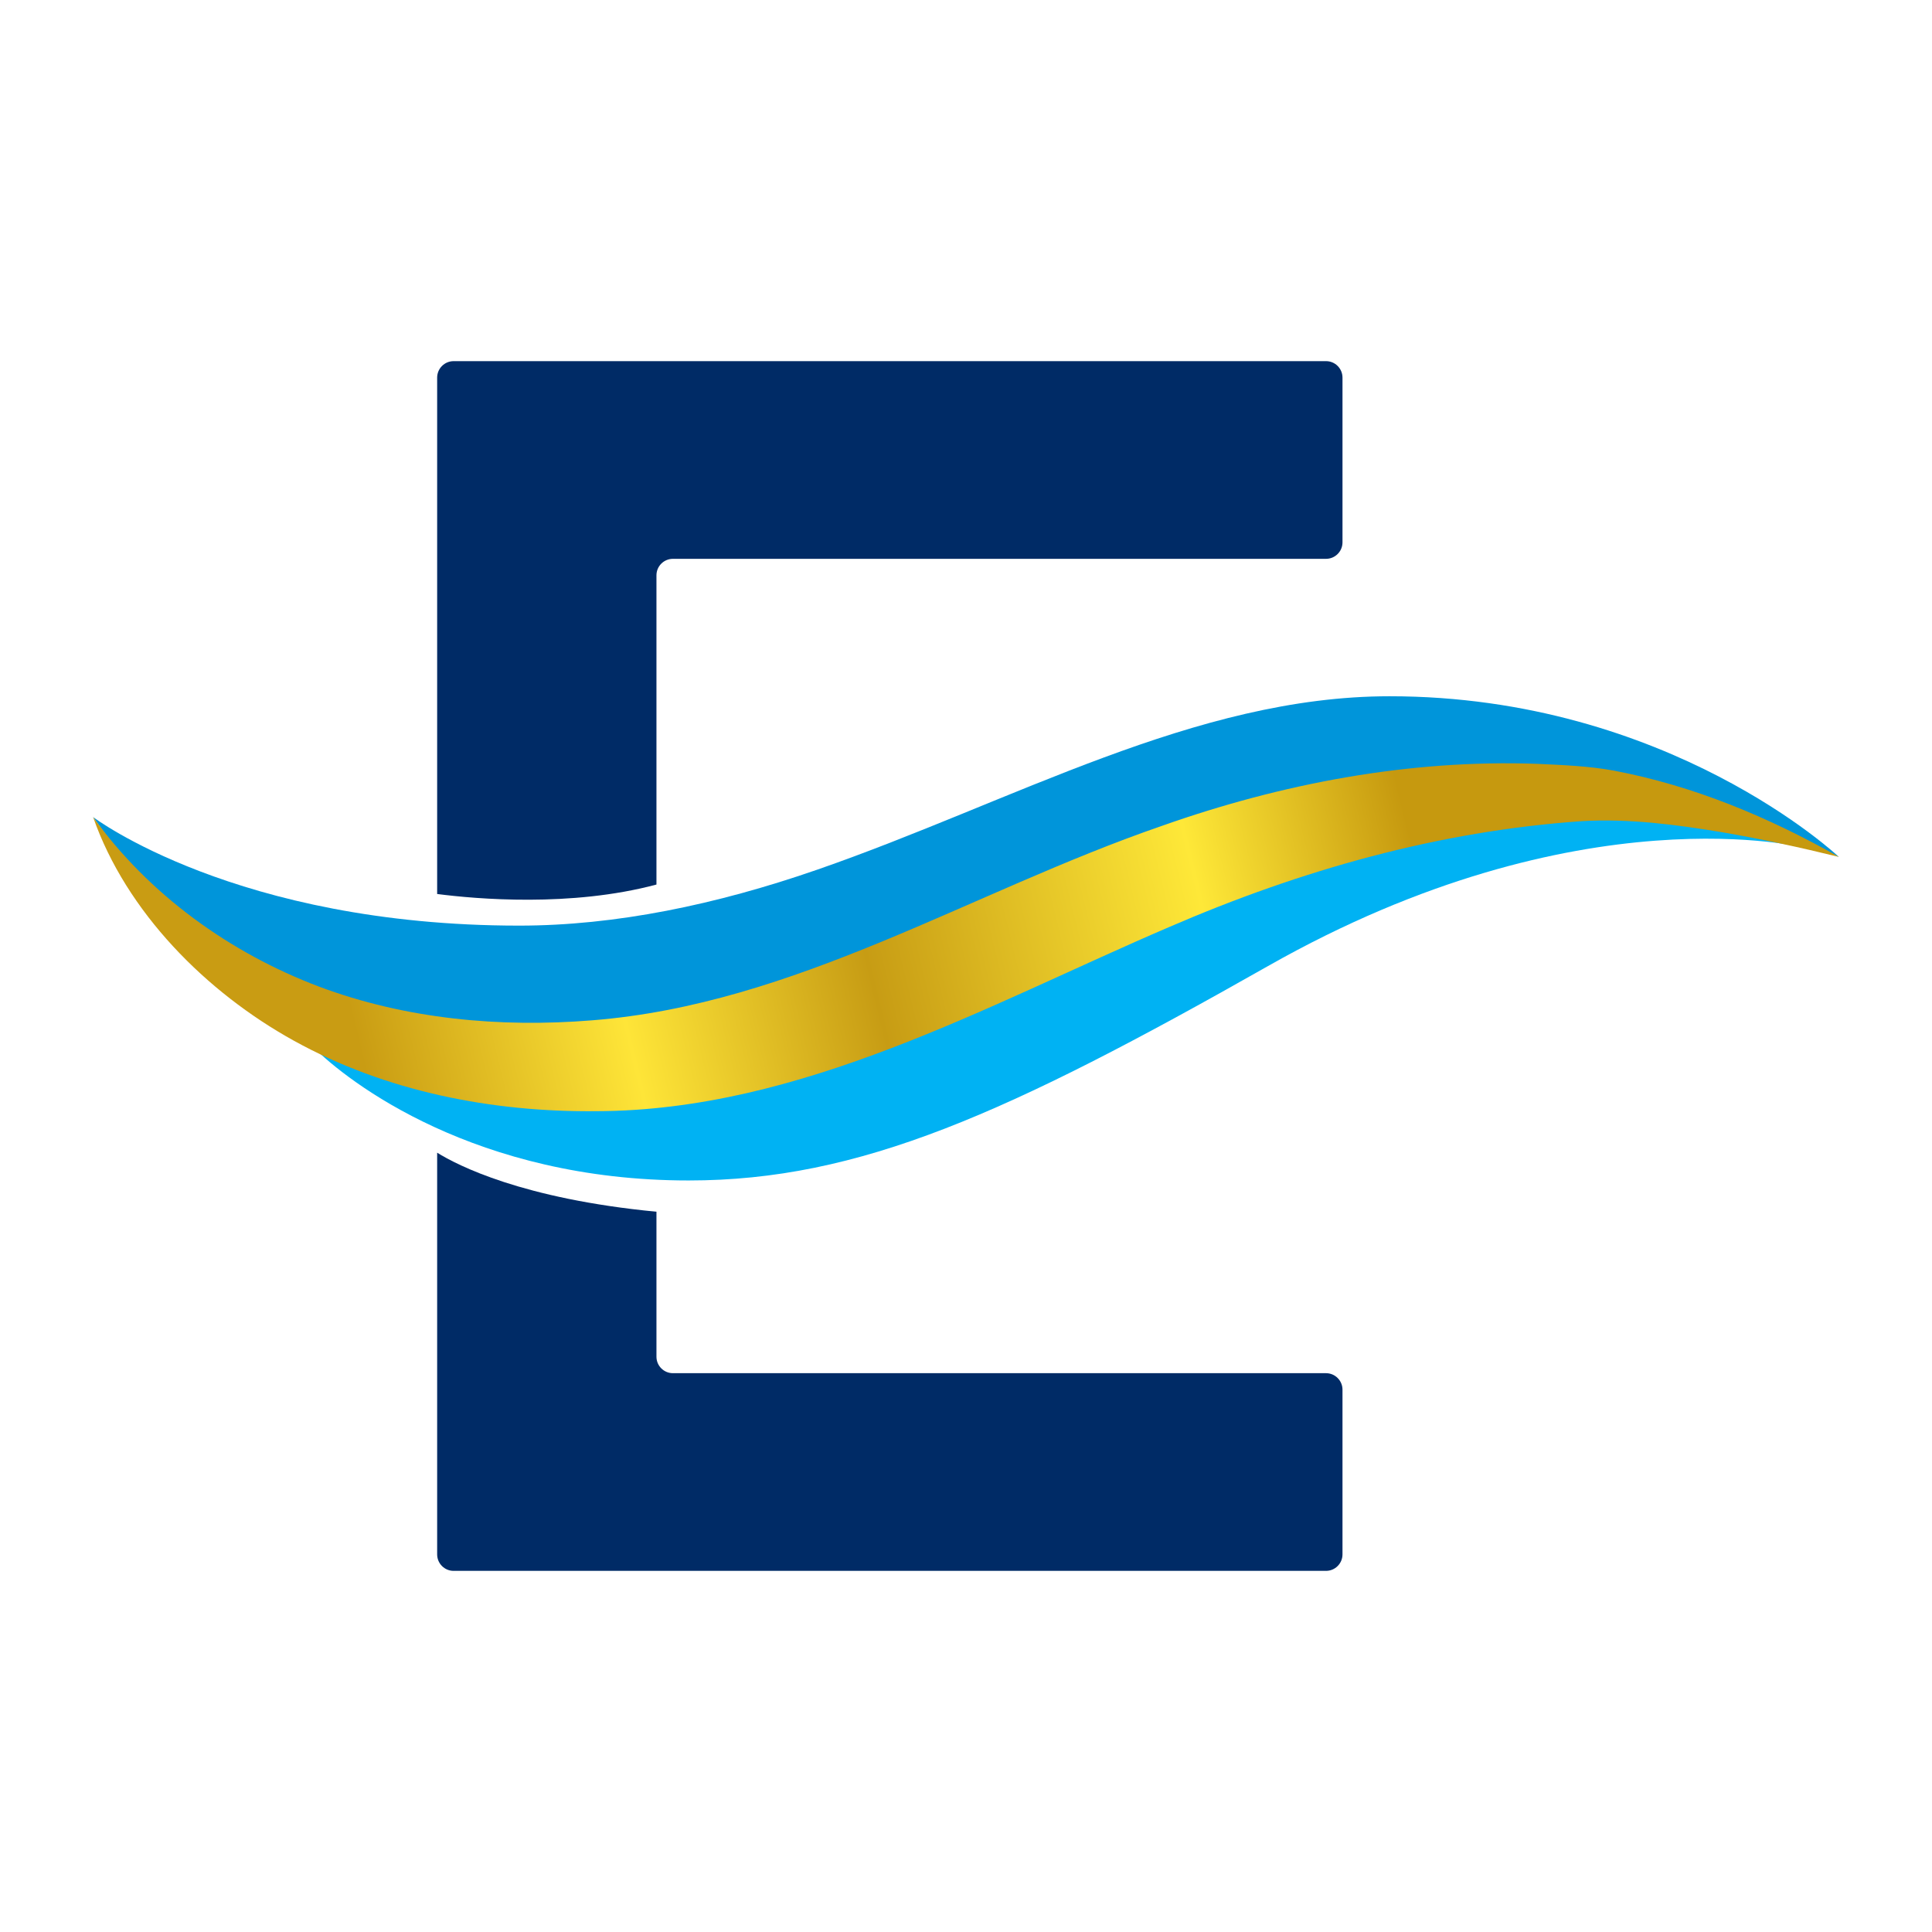
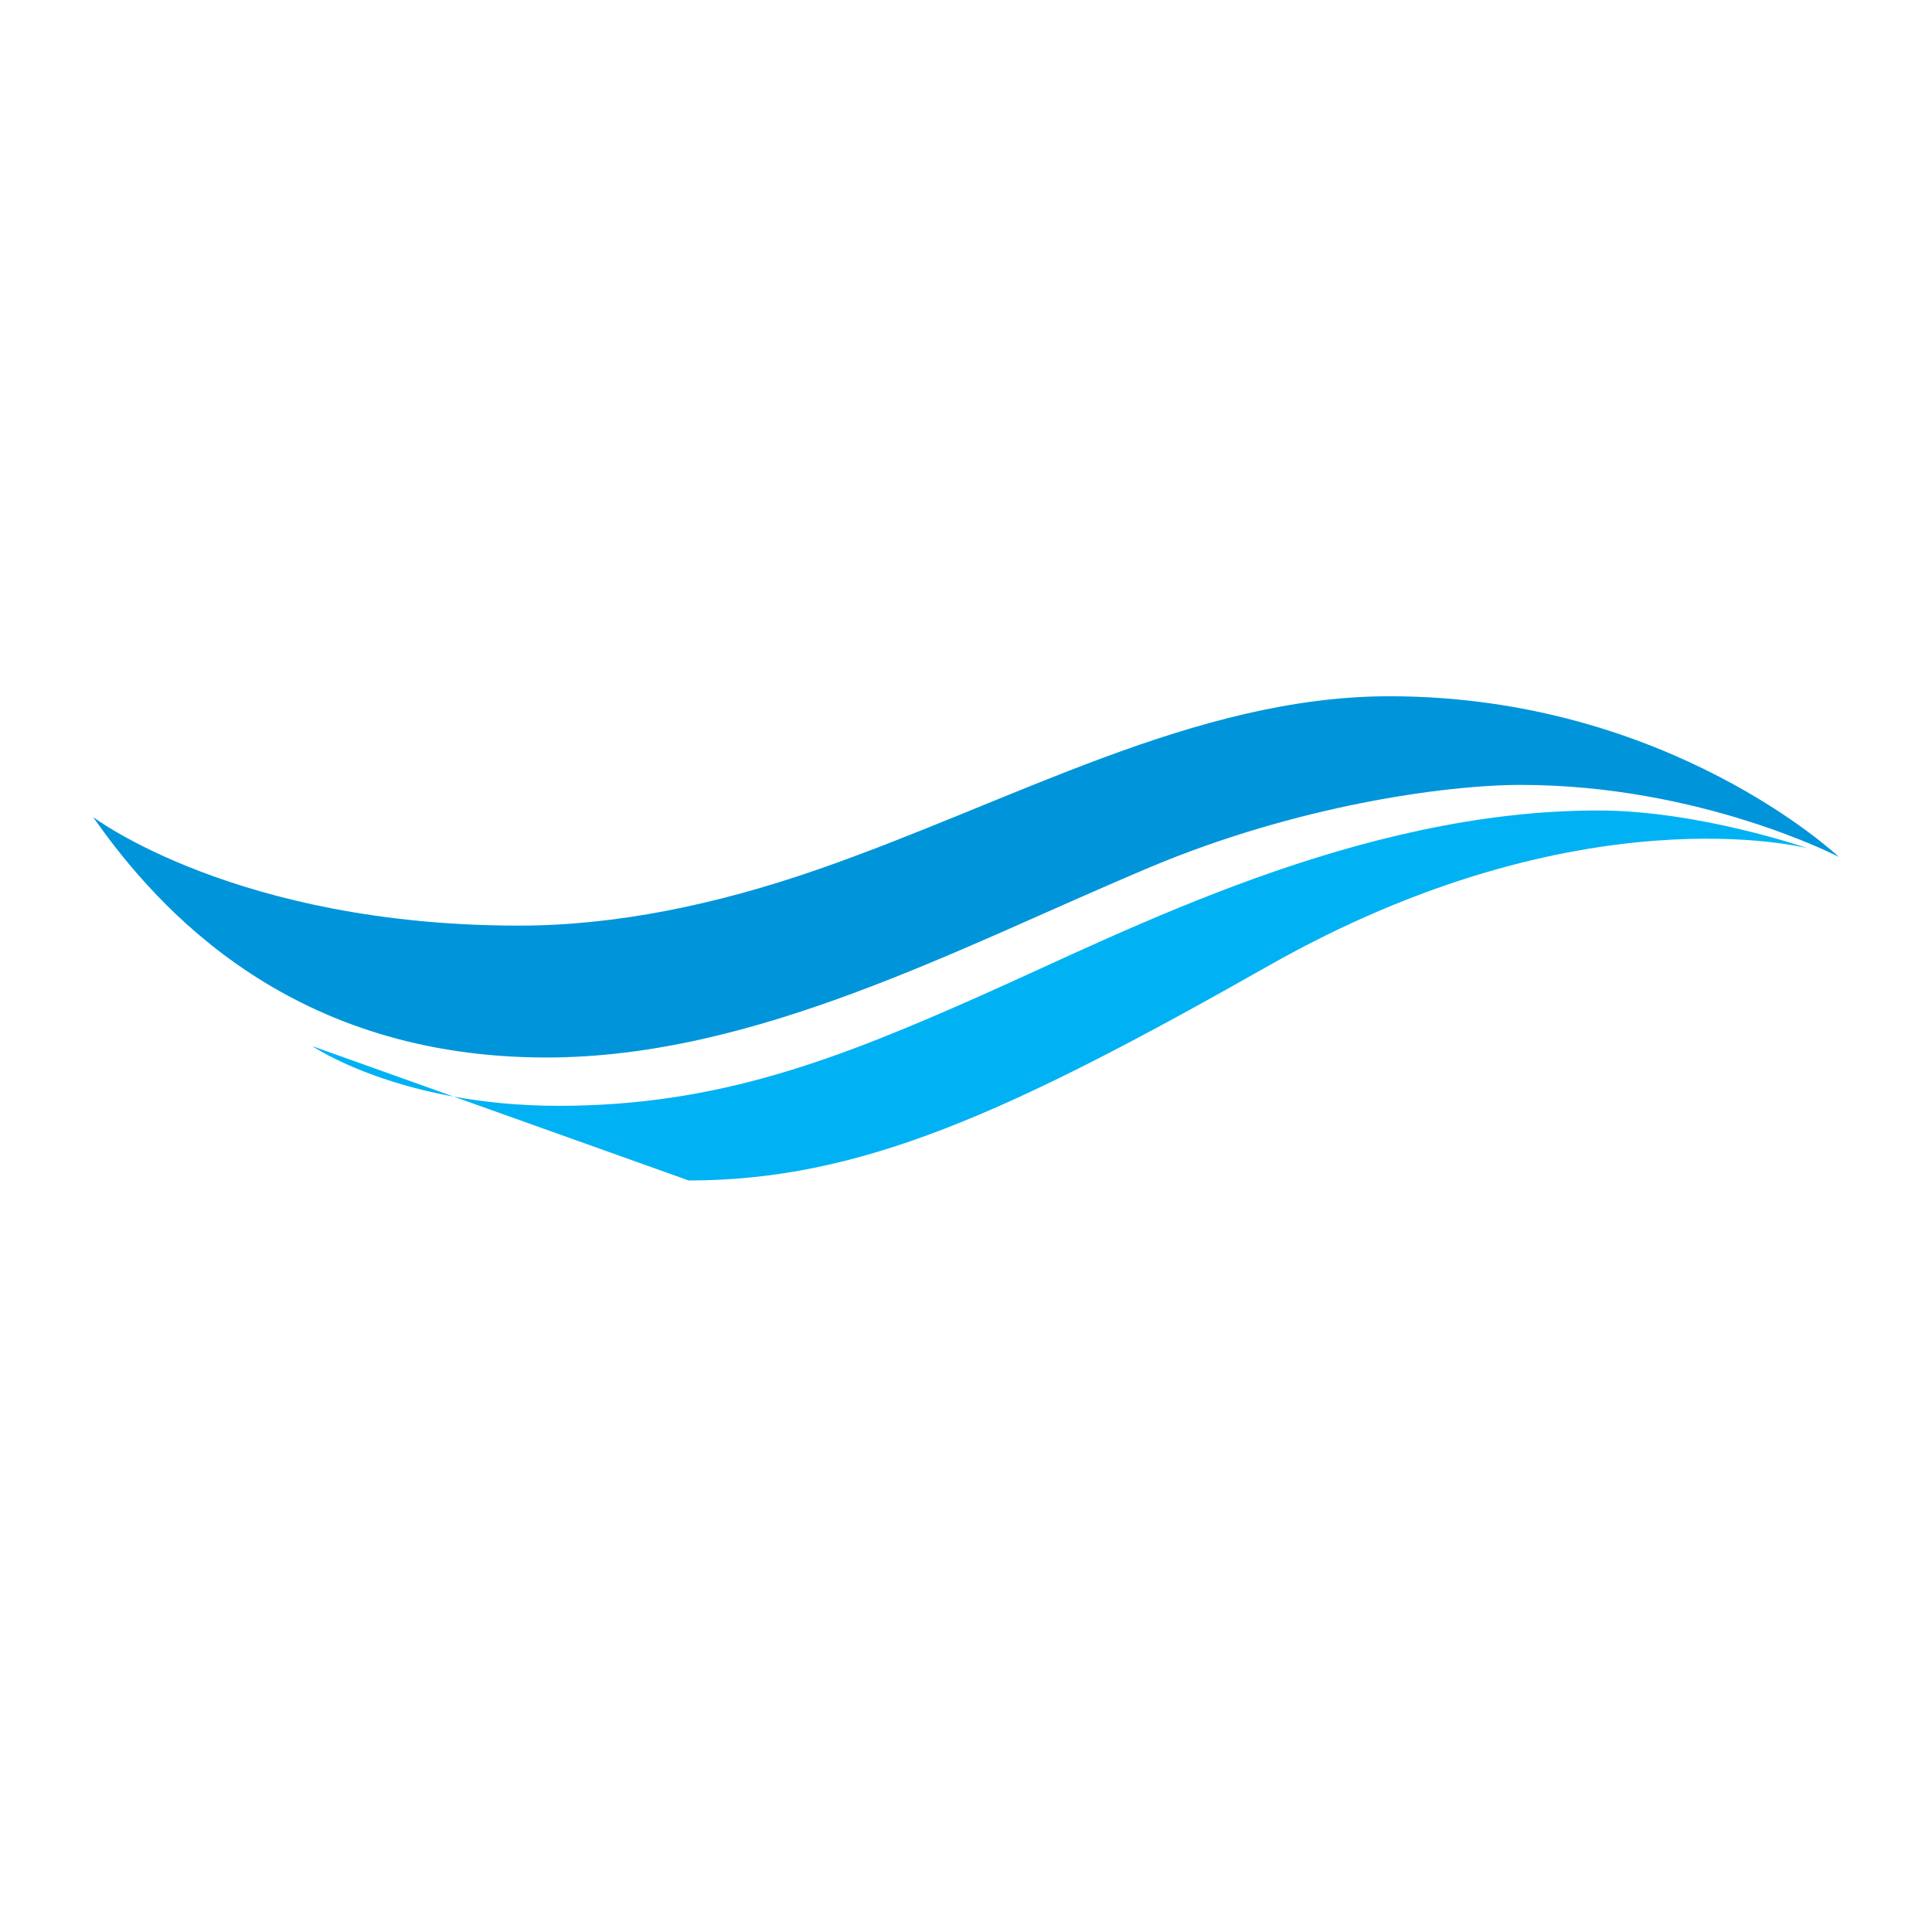
<svg xmlns="http://www.w3.org/2000/svg" version="1.1" id="Layer_1" x="0px" y="0px" viewBox="0 0 1000 1000" style="enable-background:new 0 0 1000 1000;" xml:space="preserve">
  <style type="text/css">
	.st0{fill:#002B66;}
	.st1{fill:#0095DA;}
	.st2{fill:#00B2F3;}
	.st3{fill:url(#SVGID_1_);}
</style>
  <g>
-     <path class="st0" d="M694.87,195.45v85.27c0,4.71-3.82,8.53-8.53,8.53H348.31c-4.71,0-8.53,3.82-8.53,8.53v160.06   c-44.21,11.82-93.31,7.5-113.51,4.89l0-267.27c0-4.71,3.82-8.53,8.53-8.53h451.54C691.05,186.92,694.87,190.74,694.87,195.45z" />
-     <path class="st0" d="M348.31,710.76h338.03c4.71,0,8.53,3.82,8.53,8.53v85.26c0,4.71-3.82,8.53-8.53,8.53H234.8   c-4.71,0-8.53-3.82-8.53-8.53l0-207.92c10.48,6.52,44.1,23.88,113.51,30.56v75.04C339.78,706.94,343.6,710.76,348.31,710.76z" />
    <path class="st1" d="M48.18,422.89c0,0,73.99,56.21,220.53,56.21c49.88,0,102-10.82,154.29-28.96   c101.34-35.17,195.58-89.76,296.24-89.76c144.54,0,232.58,83.17,232.58,83.17s-71.7-37.28-164.61-37.28   c-39.69,0-116.43,10.9-191.57,42.44c-98.65,41.42-203.95,98.65-312.88,98.65C151.99,547.35,82.88,472.5,48.18,422.89z" />
-     <path class="st2" d="M161.62,541.47c0,0,45.22,30.9,127.6,30.9s143.89-23.87,219.82-57.64s194-95.23,318.18-95.23   c52.19,0,108.42,19.58,108.42,19.58S818.15,408.28,656.37,500c-134.86,76.46-211.43,111.01-299.9,111.01   C246.34,611.02,180.4,560.4,161.62,541.47z" />
+     <path class="st2" d="M161.62,541.47c0,0,45.22,30.9,127.6,30.9s143.89-23.87,219.82-57.64s194-95.23,318.18-95.23   c52.19,0,108.42,19.58,108.42,19.58S818.15,408.28,656.37,500c-134.86,76.46-211.43,111.01-299.9,111.01   z" />
    <linearGradient id="SVGID_1_" gradientUnits="userSpaceOnUse" x1="178.416" y1="511.418" x2="717.141" y2="380.408">
      <stop offset="0" style="stop-color:#C99C13" />
      <stop offset="0.247" style="stop-color:#FEE538" />
      <stop offset="0.48" style="stop-color:#C79C14" />
      <stop offset="0.796" style="stop-color:#FEE838" />
      <stop offset="1" style="stop-color:#C6990F" />
    </linearGradient>
-     <path class="st3" d="M48.18,422.89c28.9,40.18,70.89,70.37,116.93,87.77c44.92,16.84,93.7,21.3,141.3,17.46   c105.14-8.28,195.73-66.44,294.87-100.61c62.11-21.98,128.13-34.5,194.15-32.16c13.17,0.61,27.03,1.13,40,3.54   c41.21,7.82,80.11,24.07,116.39,44.65c-19.97-4.9-39.9-9.21-59.8-12.67c-24.25-4.03-48.82-7.29-73.33-5.84   c-74.1,5.14-145.34,25.31-213.53,54.8c-94.13,40.37-190.58,95.08-296.61,95.32c-53.99,0.54-108.97-10.19-156.49-36.51   C106.87,513.66,65.41,472.17,48.18,422.89L48.18,422.89z" />
  </g>
</svg>